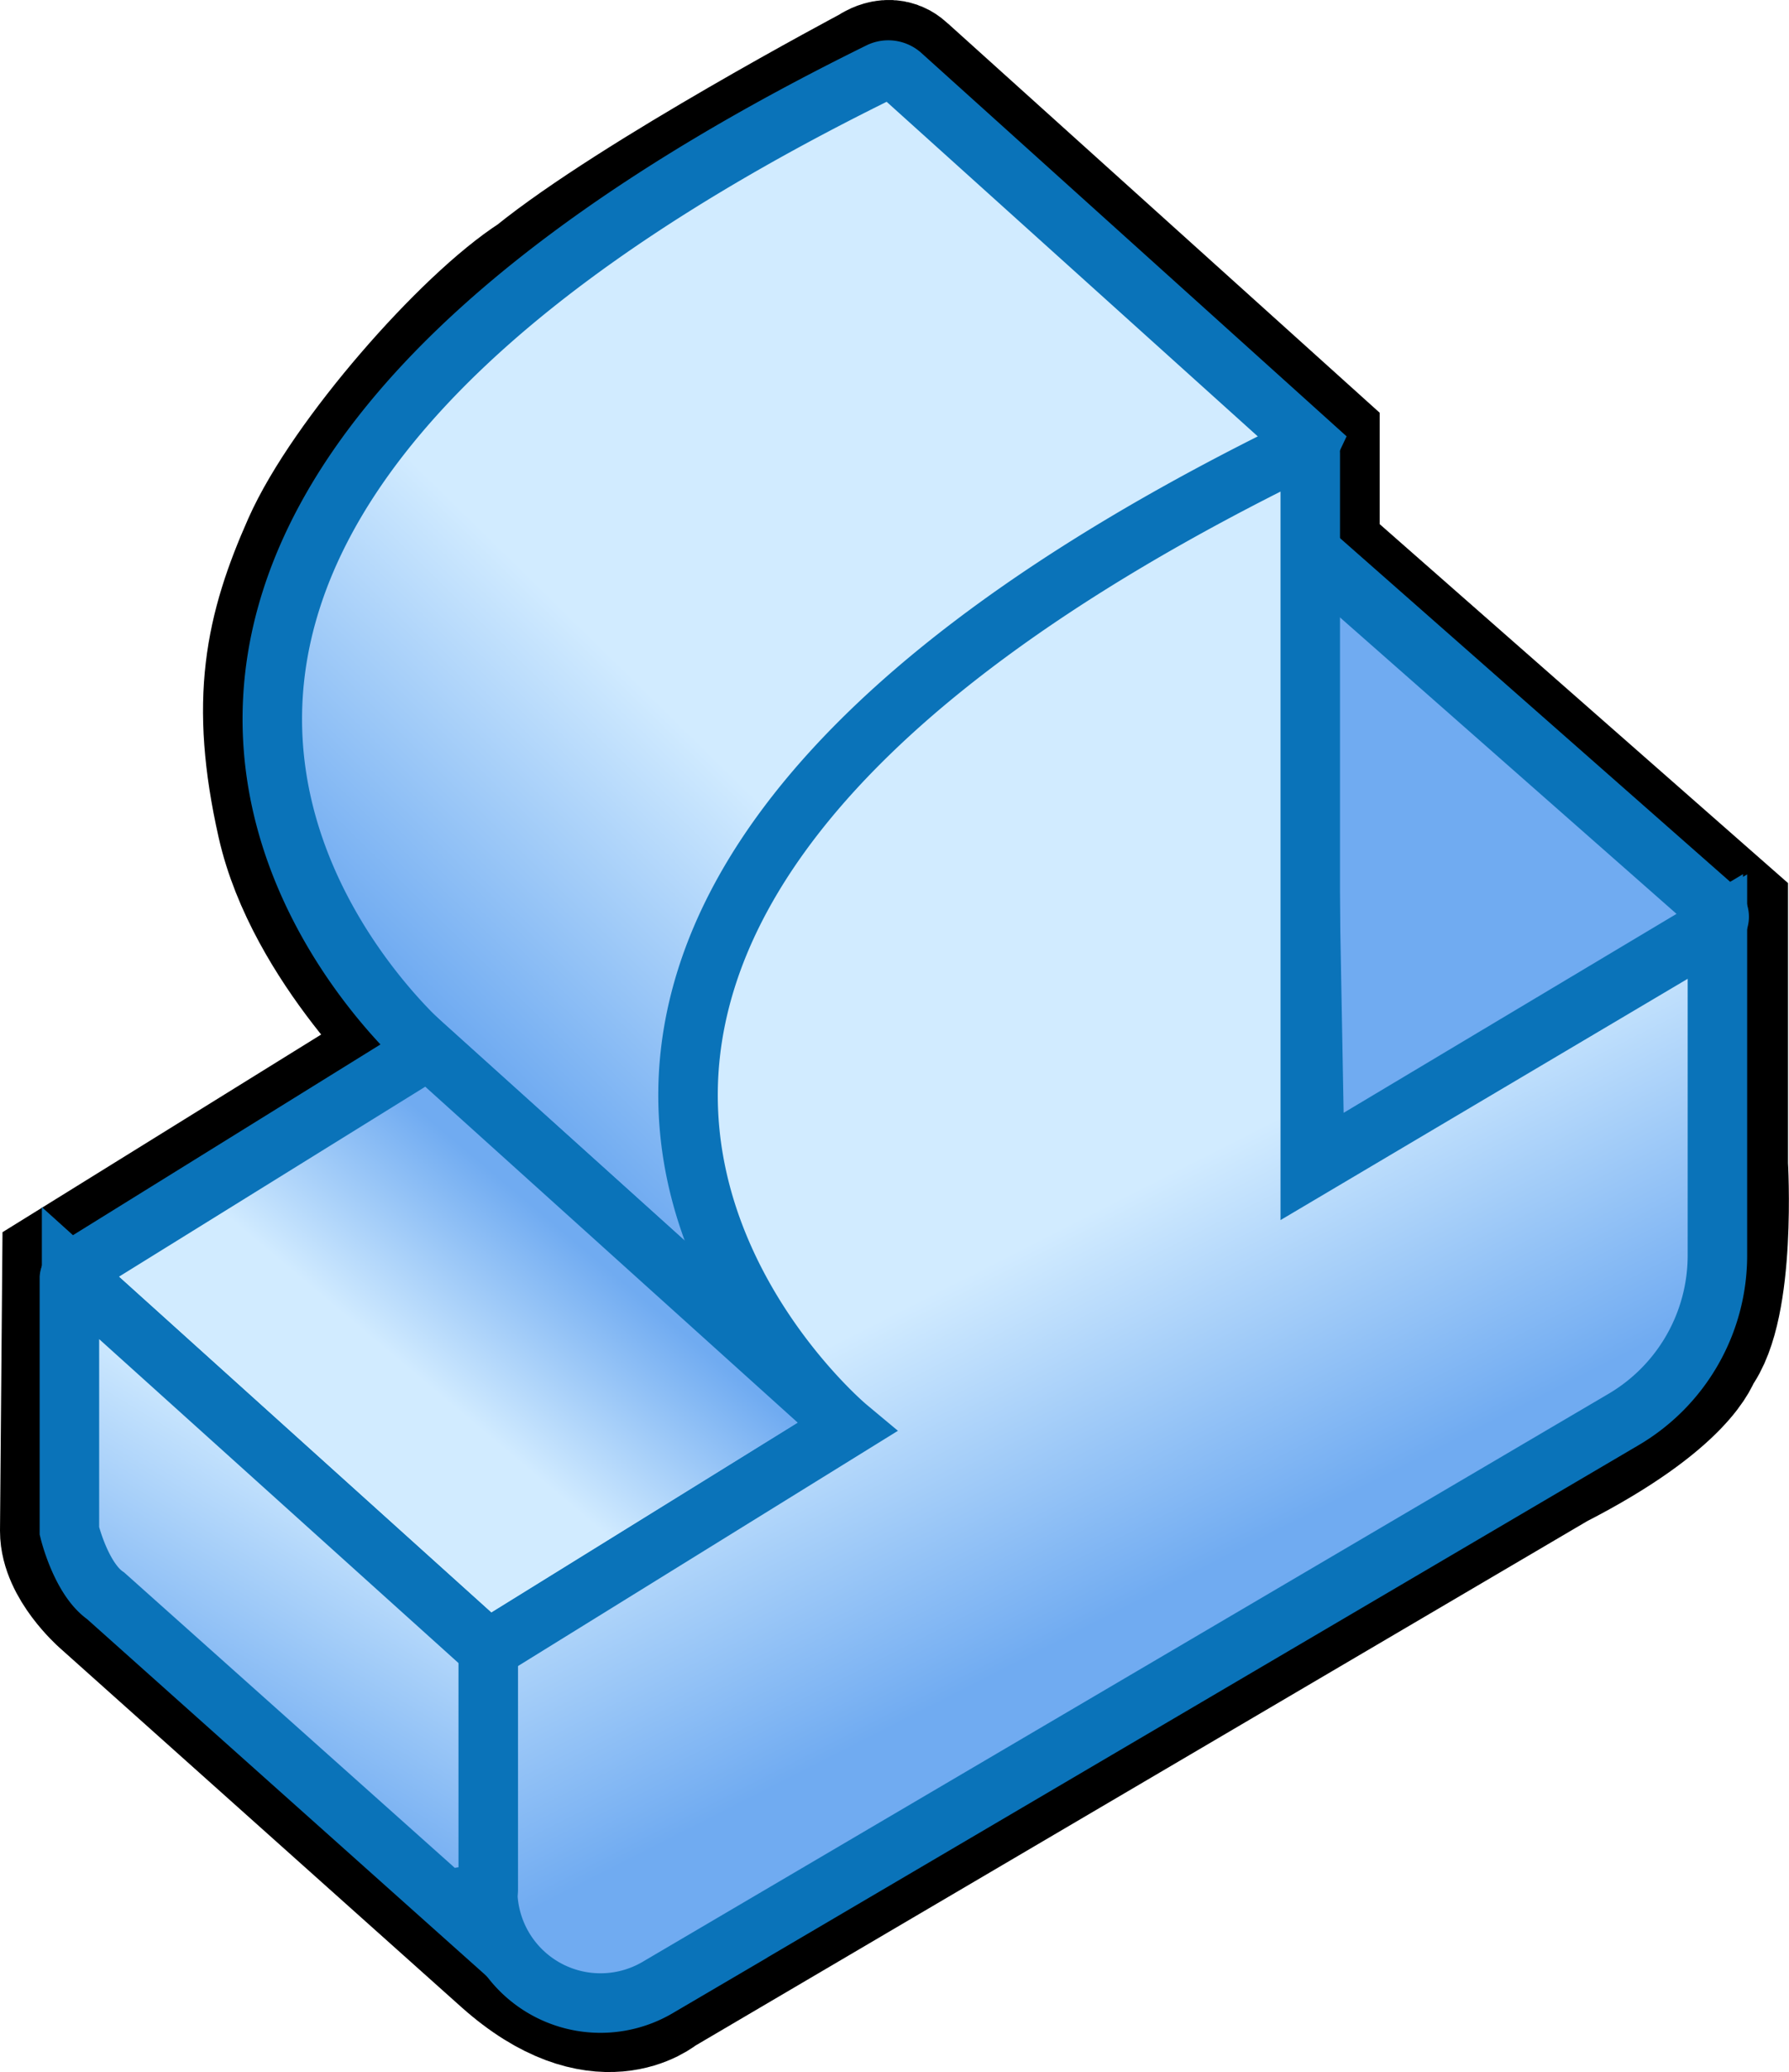
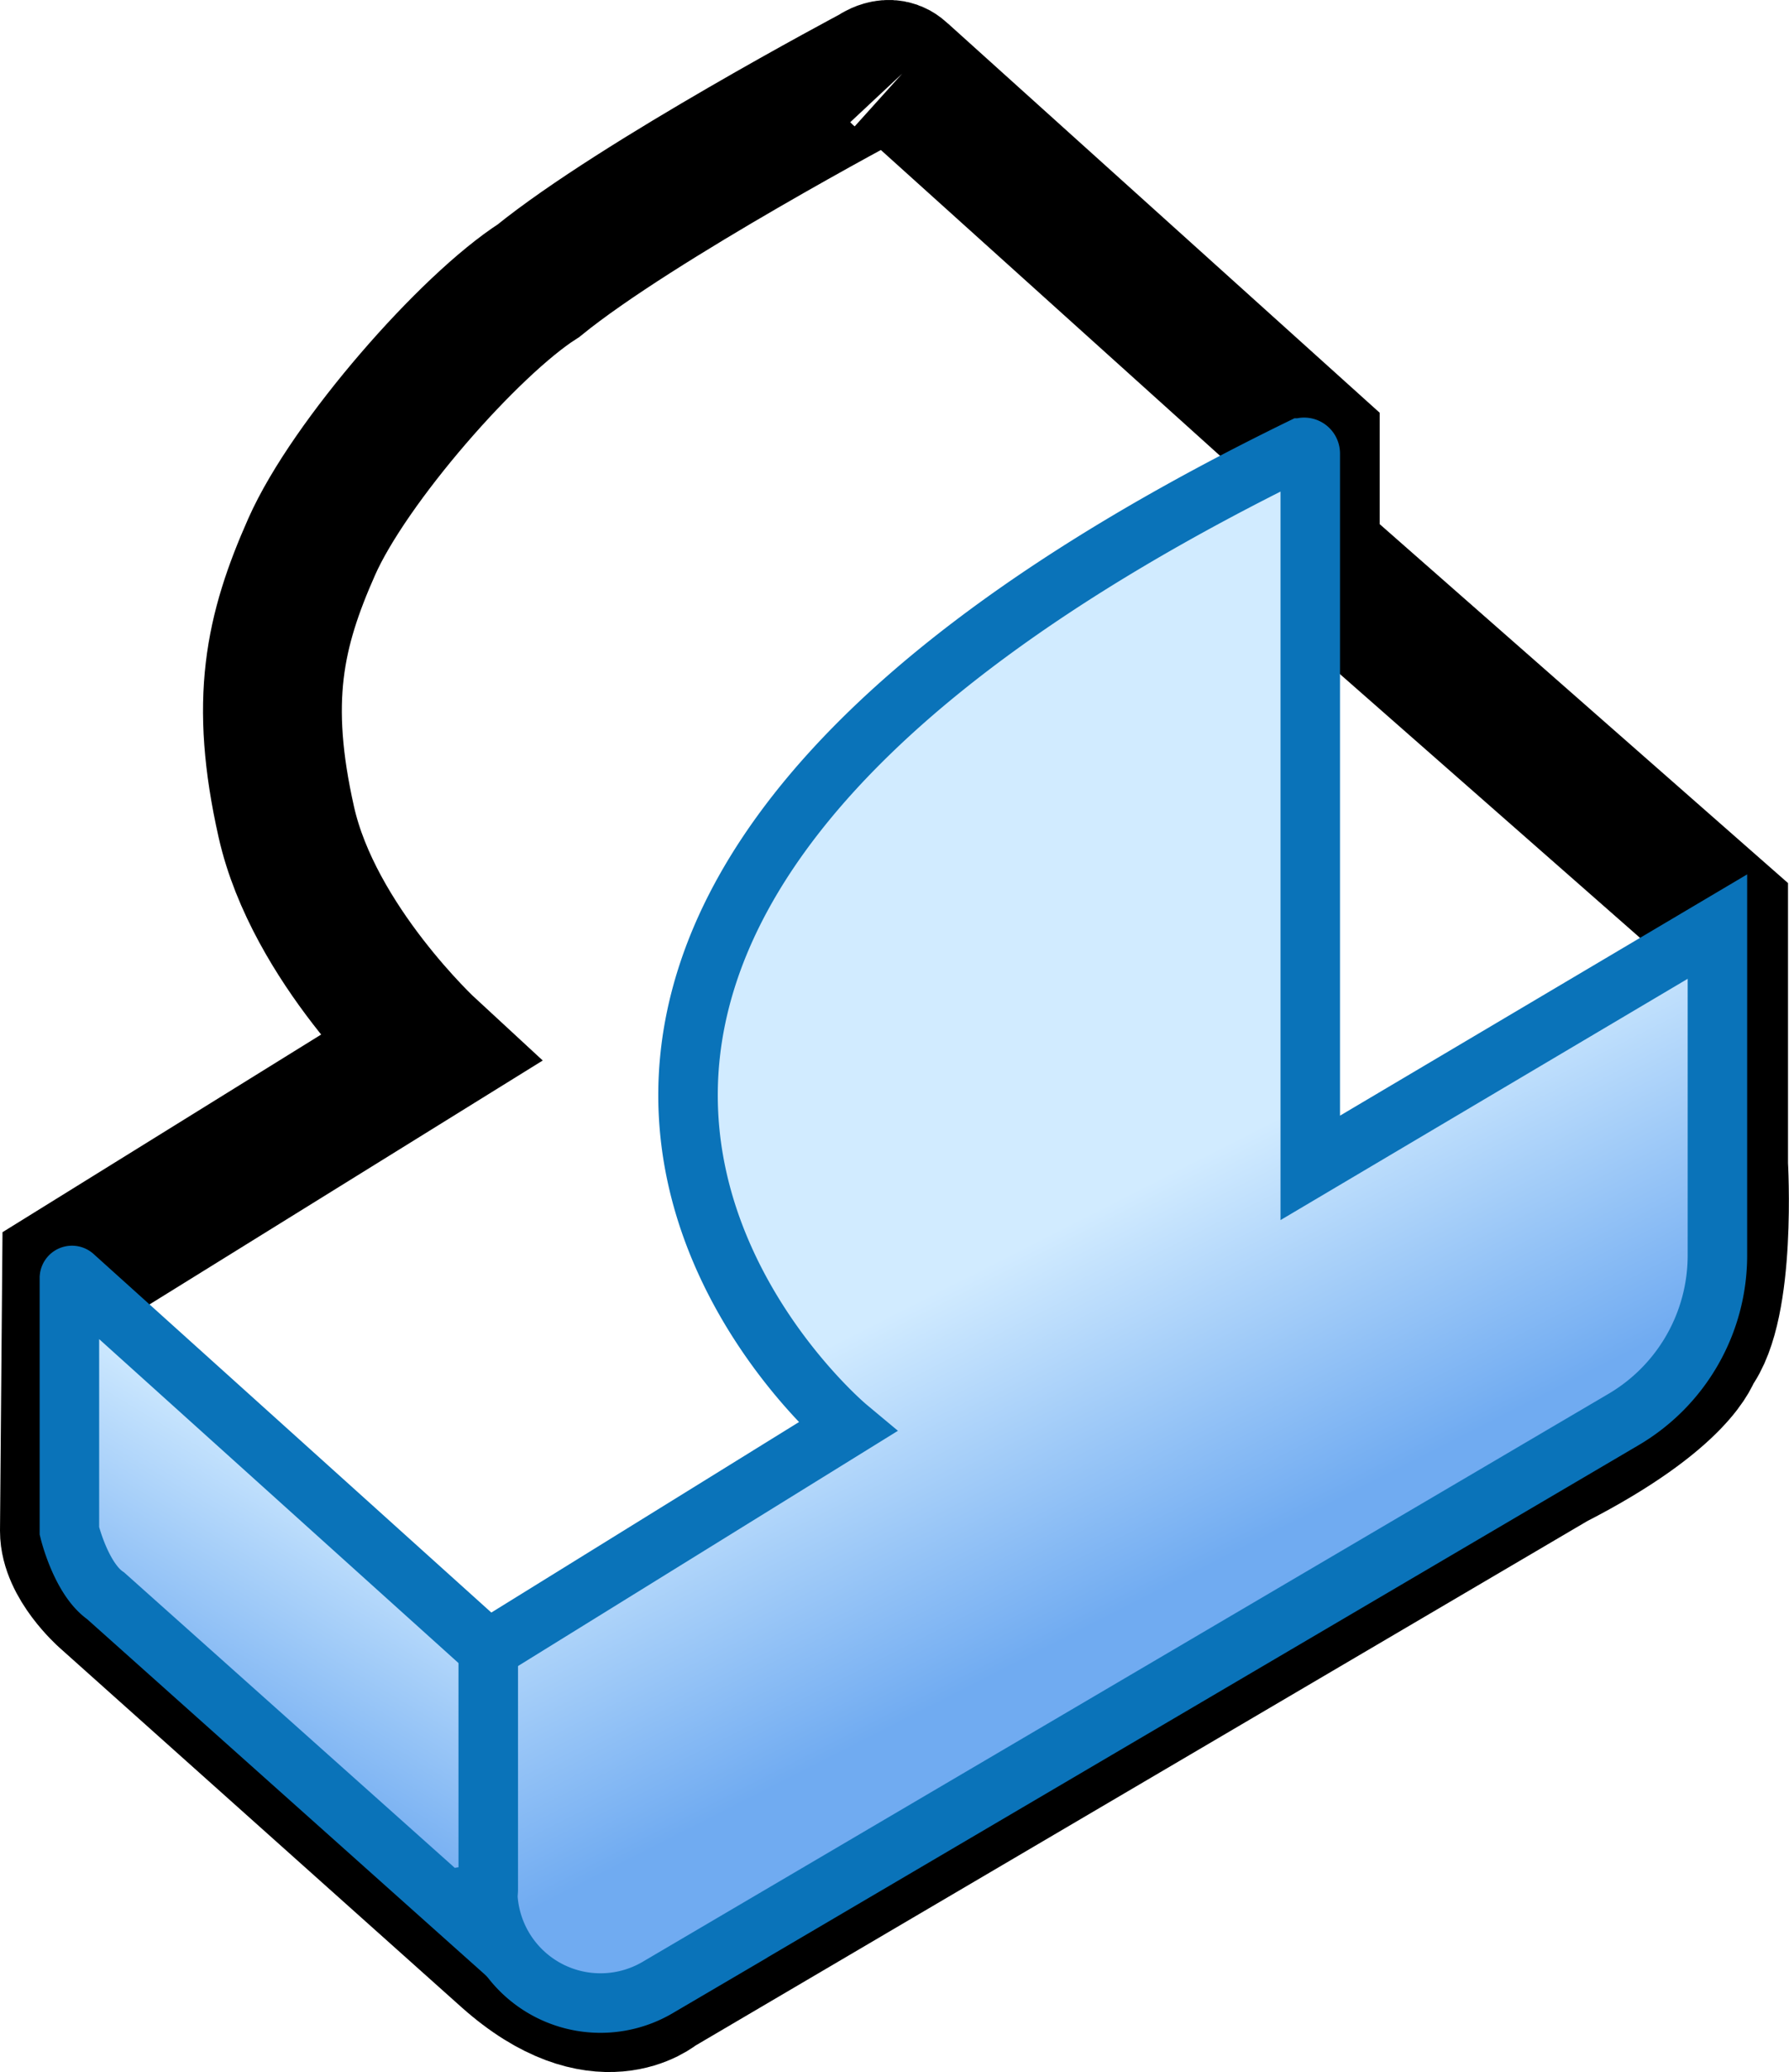
<svg xmlns="http://www.w3.org/2000/svg" xmlns:xlink="http://www.w3.org/1999/xlink" width="90.21" height="104.43" viewBox="0 0 90.21 104.43">
  <defs>
    <linearGradient gradientUnits="userSpaceOnUse" y2="53.37" x2="24.49" y1="39.84" x1="37.76" id="a">
      <stop stop-color="#d1ebff" offset="0" />
      <stop stop-color="#70abf1" offset="1" />
    </linearGradient>
    <linearGradient xlink:href="#a" y2="33.3" x2="79.85" y1="32.28" x1="80.87" id="b" />
    <linearGradient xlink:href="#a" y2="61.93" x2="28.25" y1="69.84" x1="21.61" id="c" />
    <linearGradient xlink:href="#a" y2="79.63" x2="59.64" y1="63.03" x1="51.21" id="d" />
    <linearGradient xlink:href="#a" y2="88.29" x2="10.43" y1="74.76" x1="18.6" id="e" />
  </defs>
  <g data-name="MysticBlue Left">
    <path d="M45.44 3.77l20.63 18.59V28l20.59 18.09V58.7s.42 7.11-1.32 9.33c0 0-.58 2.28-7 5.57l-45.2 26.57s-2.89 2.52-7.54-1.62L5.33 80.43S3.5 78.81 3.5 77.16l.11-13.1 18-11.16s-5.79-5.34-7.17-11.46-.61-9.63 1.28-13.89 7.94-11.17 11.43-13.4c5-4.06 16.92-10.38 16.92-10.38s.79-.61 1.36 0" style="stroke-miterlimit:10;fill:none;stroke:#000;stroke-width:7px" />
-     <path d="M45.44 3.77l20.63 18.59-23.35 49.57-21.1-19S-6.85 28.81 44.38 3.62a1 1 0 011.06.15z" style="fill:url(#a);stroke:#0a73b9;stroke-width:3px;stroke-miterlimit:10" />
-     <path d="M86.47 45.76L65.73 27.5l.57 31.2 20.09-12a.56.56 0 00.08-.94z" style="fill:url(#b);stroke:#0a73b9;stroke-width:3px;stroke-miterlimit:10" />
-     <path d="M42.72 71.93L24.61 83.15l-21-18.94a.09.09 0 010-.15l18-11.16z" style="fill:url(#c);stroke:#0a73b9;stroke-width:3px;stroke-miterlimit:10" />
    <path d="M66.07 22.86v36L86.6 46.7v16.57a9.59 9.59 0 01-4.73 8.27l-48.71 28.63a5.69 5.69 0 01-8.57-4.91V83.15l18.13-11.22s-28.87-24.09 22.9-49.35a.31.31 0 01.45.28z" style="fill:url(#d);stroke:#0a73b9;stroke-width:3px;stroke-miterlimit:10" />
    <path d="M3.5 64.4v12.76s.58 2.41 1.83 3.27l20.29 18.12c-5.089-4.613-1.048-2.112-1-3.29V83.15L3.71 64.31a.13.13 0 00-.21.09z" style="fill:url(#e);stroke:#0a73b9;stroke-width:3px;stroke-miterlimit:10" />
  </g>
</svg>